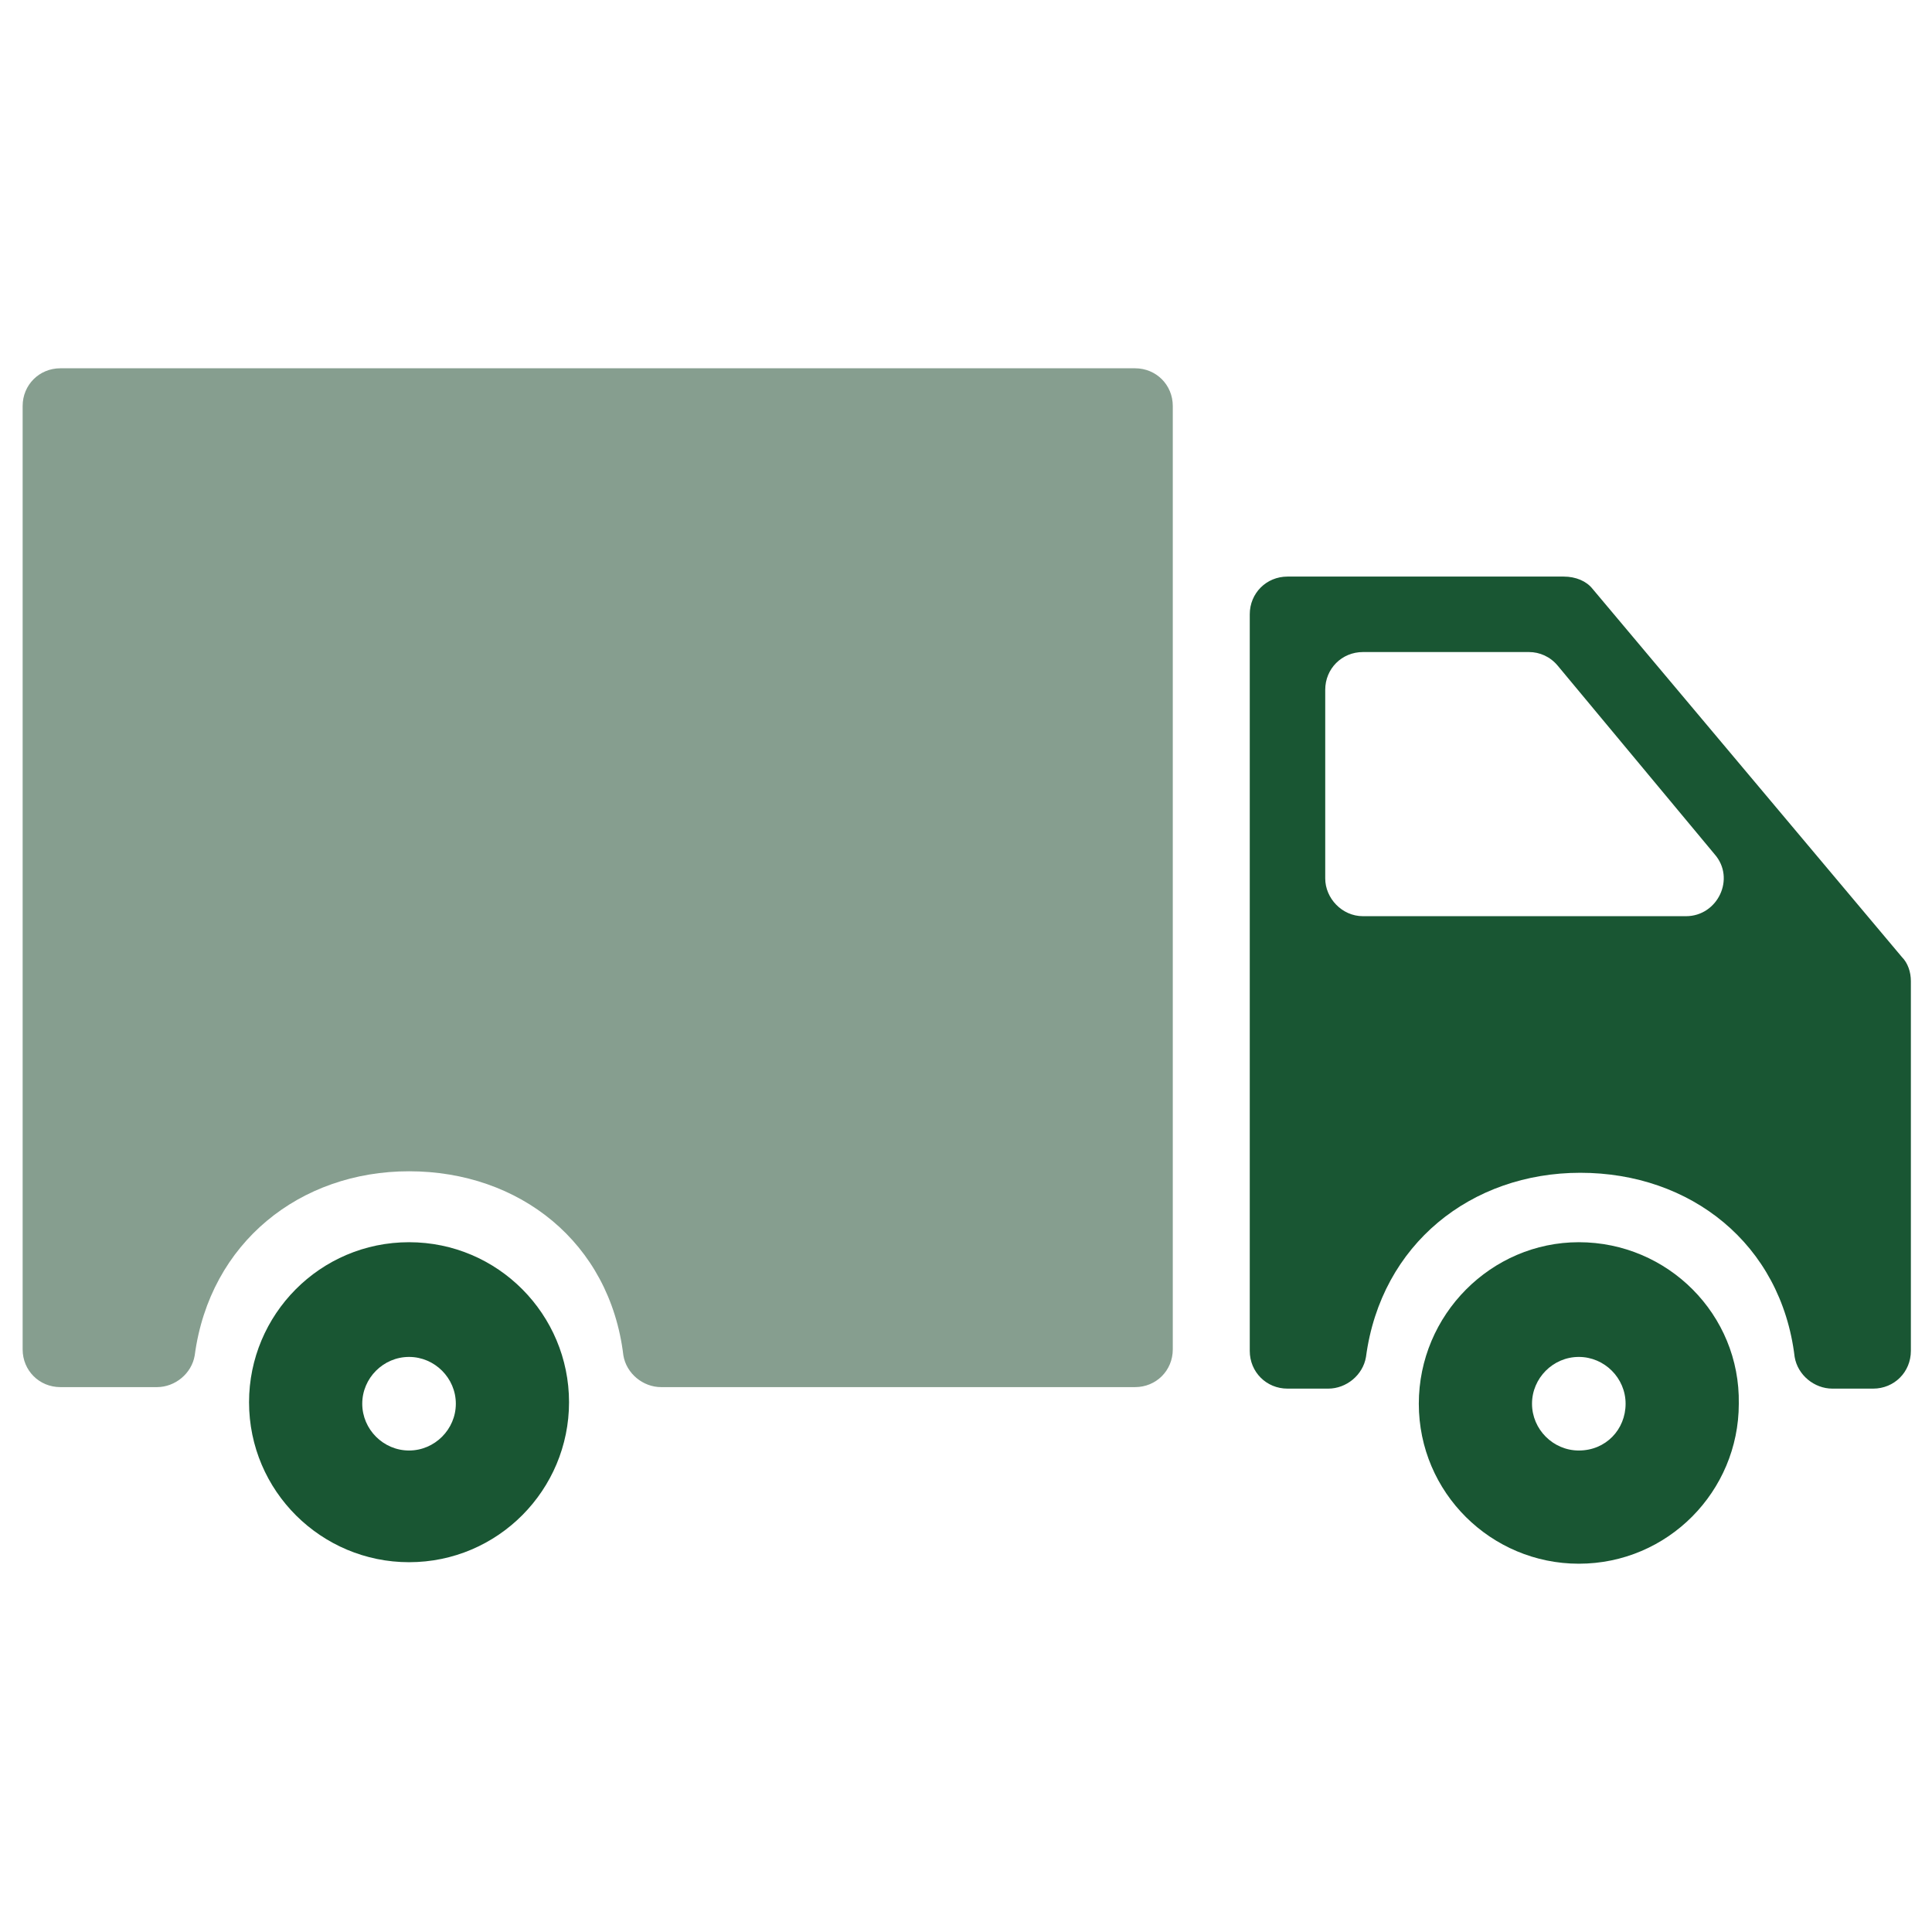
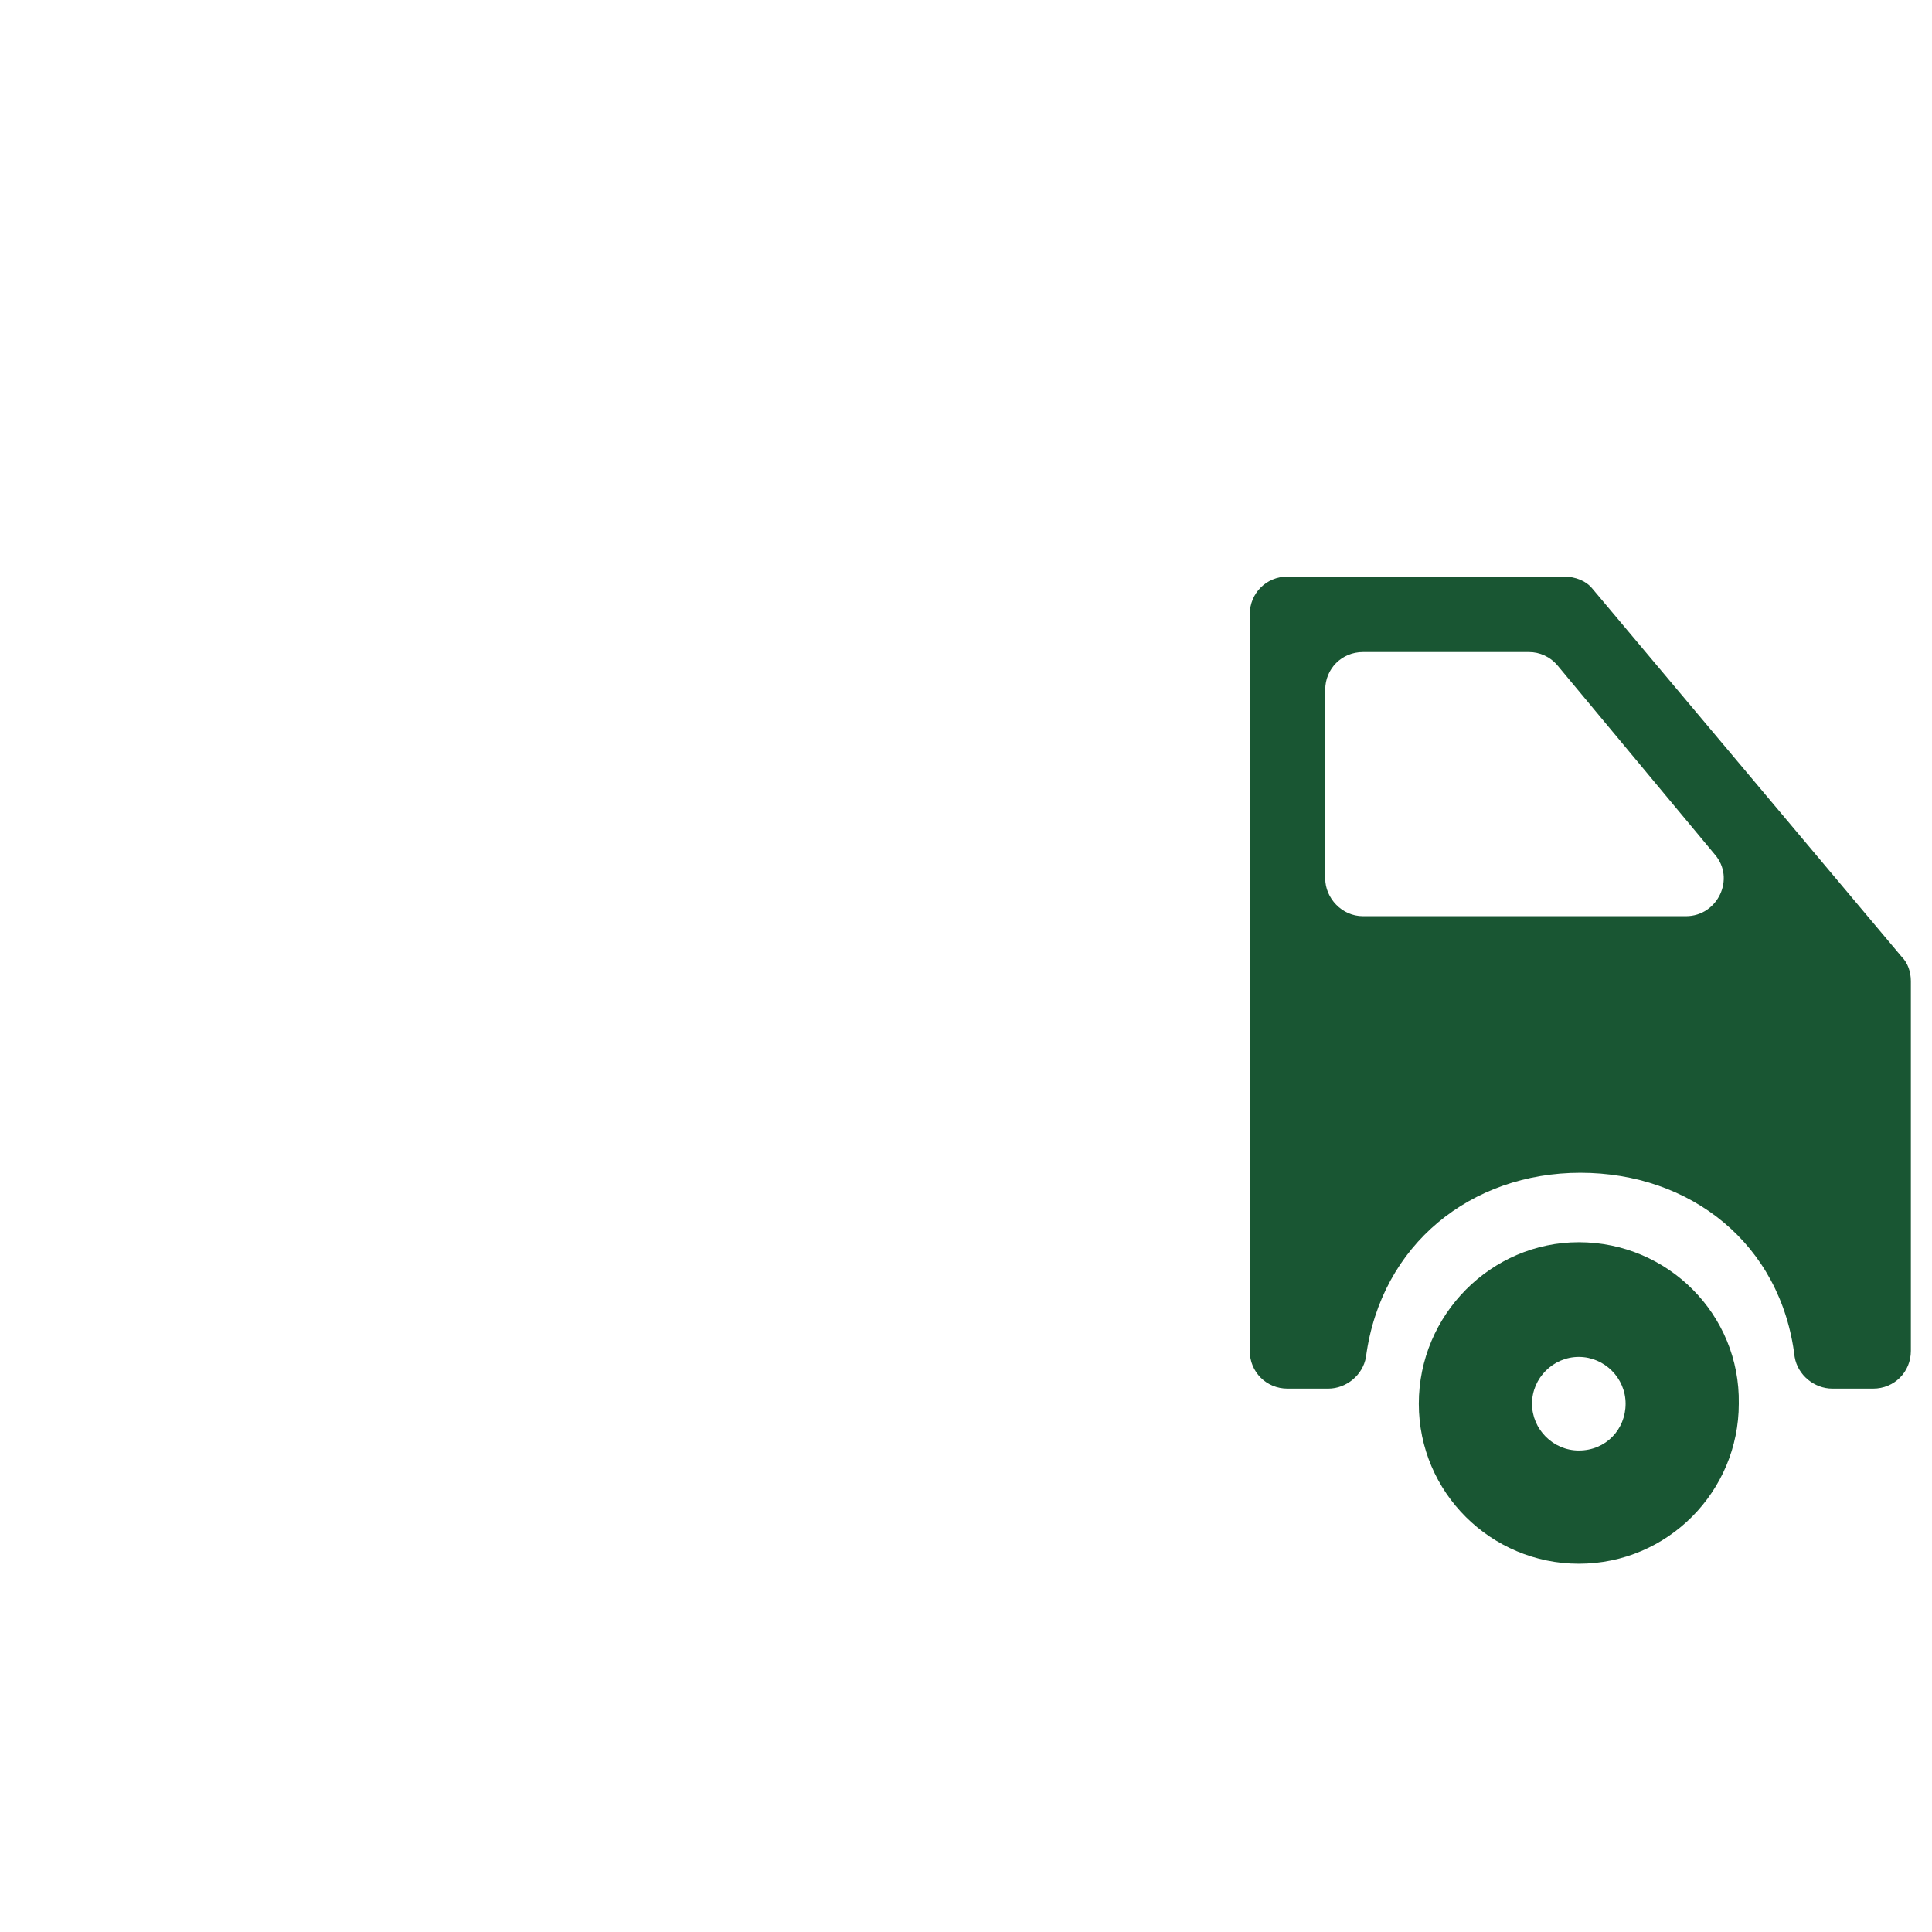
<svg xmlns="http://www.w3.org/2000/svg" version="1.1" id="Livello_1" x="0px" y="0px" viewBox="0 0 128 128" style="enable-background:new 0 0 128 128;" xml:space="preserve">
  <style type="text/css">
	.st0{fill:#195633;}
	.st1{fill:#869E8F;}
</style>
  <g>
    <path class="st0" d="M104.6,82.3C98.8,82.3,94,87.1,94,93s4.8,10.6,10.6,10.6c5.9,0,10.6-4.8,10.6-10.6   C115.3,87.1,110.5,82.3,104.6,82.3L104.6,82.3z M104.6,96.1c-1.7,0-3.1-1.4-3.1-3.1s1.4-3.1,3.1-3.1s3.1,1.4,3.1,3.1   S106.4,96.1,104.6,96.1L104.6,96.1z" />
    <path class="st0" d="M103.6,38.2H85.3c-1.4,0-2.5,1.1-2.5,2.5v48.8c0,1.4,1.1,2.5,2.5,2.5H88c1.2,0,2.3-0.9,2.5-2.1   c1-7.5,7-12.2,14.2-12.2c7.3,0,13.3,4.7,14.2,12.2c0.2,1.2,1.3,2.1,2.5,2.1h2.7c1.4,0,2.5-1.1,2.5-2.5V65c0-0.6-0.2-1.2-0.6-1.6   L105.5,39C105.1,38.5,104.4,38.2,103.6,38.2L103.6,38.2z M87.8,58.2V45.7c0-1.4,1.1-2.5,2.5-2.5h11c0.7,0,1.4,0.3,1.9,0.9   l10.4,12.5c1.4,1.6,0.2,4.1-1.9,4.1H90.3C88.9,60.7,87.8,59.5,87.8,58.2L87.8,58.2z" />
-     <path class="st1" d="M4,91.9h6.4c1.2,0,2.3-0.9,2.5-2.1c1-7.5,7-12.2,14.2-12.2c7.3,0,13.3,4.7,14.2,12.2c0.2,1.2,1.3,2.1,2.5,2.1   h31.4c1.4,0,2.5-1.1,2.5-2.5V26.9c0-1.4-1.1-2.5-2.5-2.5H4c-1.4,0-2.5,1.1-2.5,2.5v62.5C1.5,90.8,2.6,91.9,4,91.9L4,91.9z" />
-     <path class="st0" d="M27.1,82.3c-5.9,0-10.6,4.8-10.6,10.6c0,5.9,4.8,10.6,10.6,10.6c5.9,0,10.6-4.8,10.6-10.6   C37.7,87.1,33,82.3,27.1,82.3L27.1,82.3z M27.1,96.1c-1.7,0-3.1-1.4-3.1-3.1s1.4-3.1,3.1-3.1s3.1,1.4,3.1,3.1S28.8,96.1,27.1,96.1   L27.1,96.1z" />
  </g>
</svg>